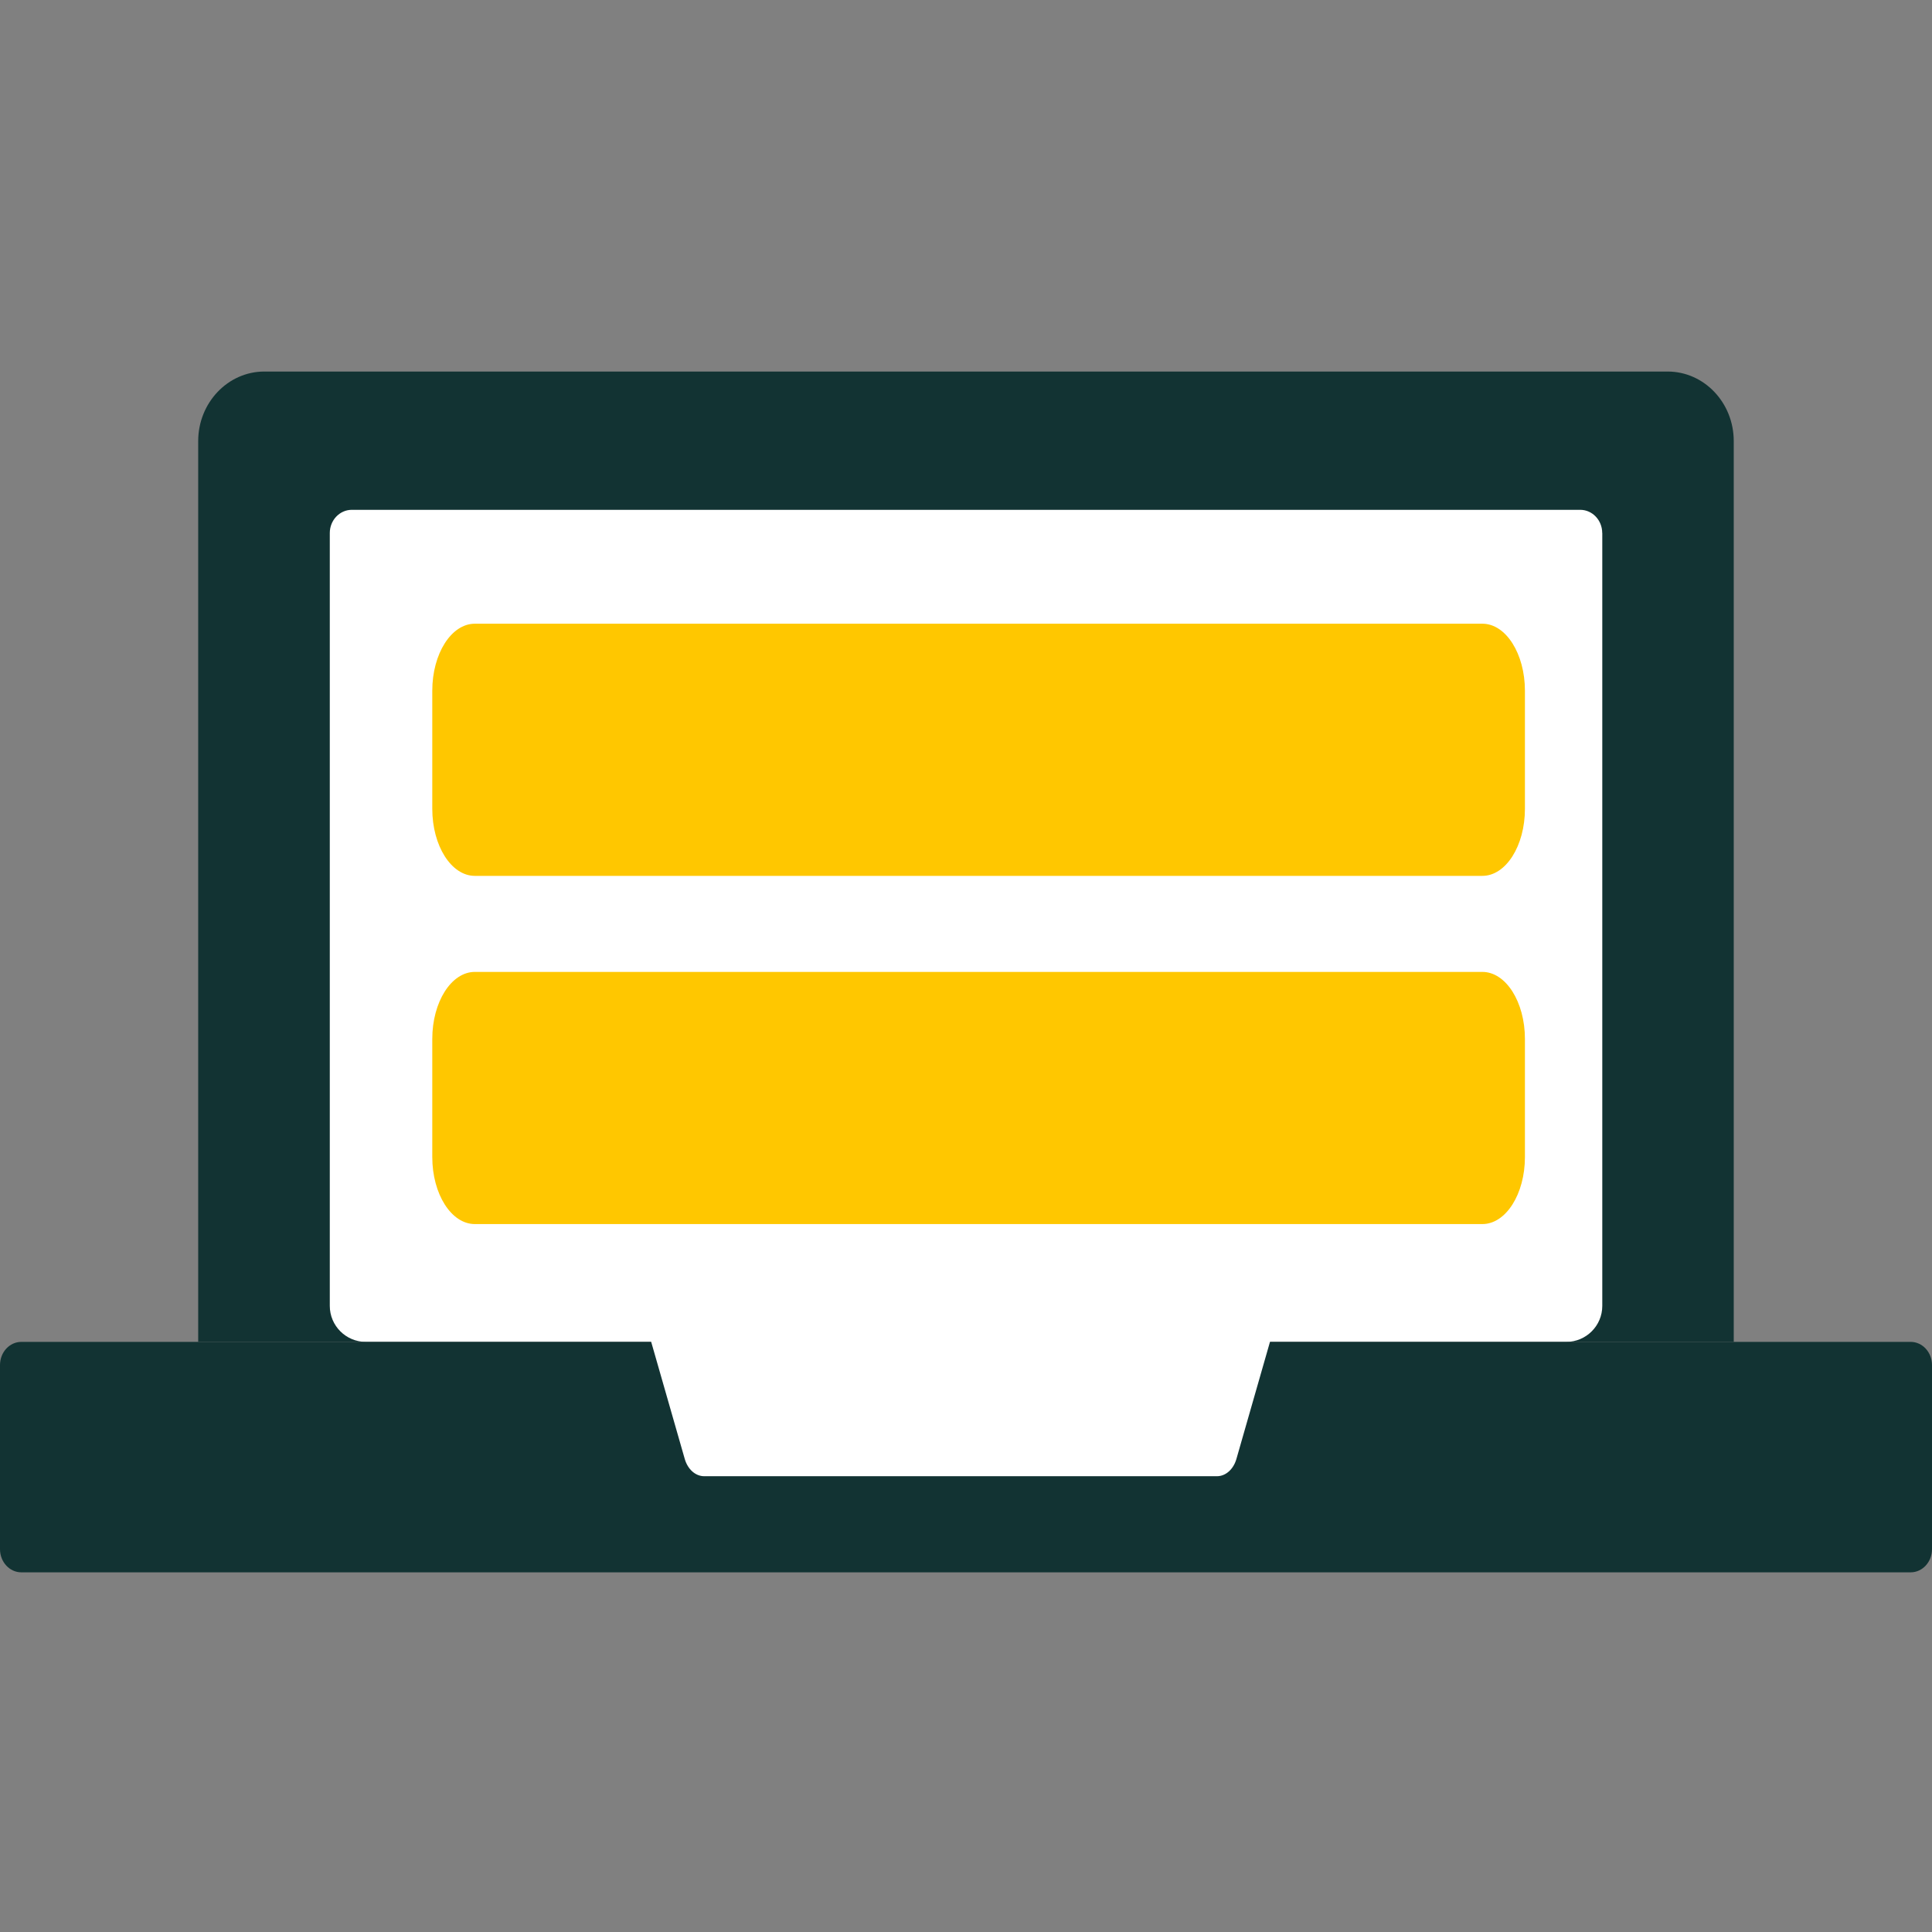
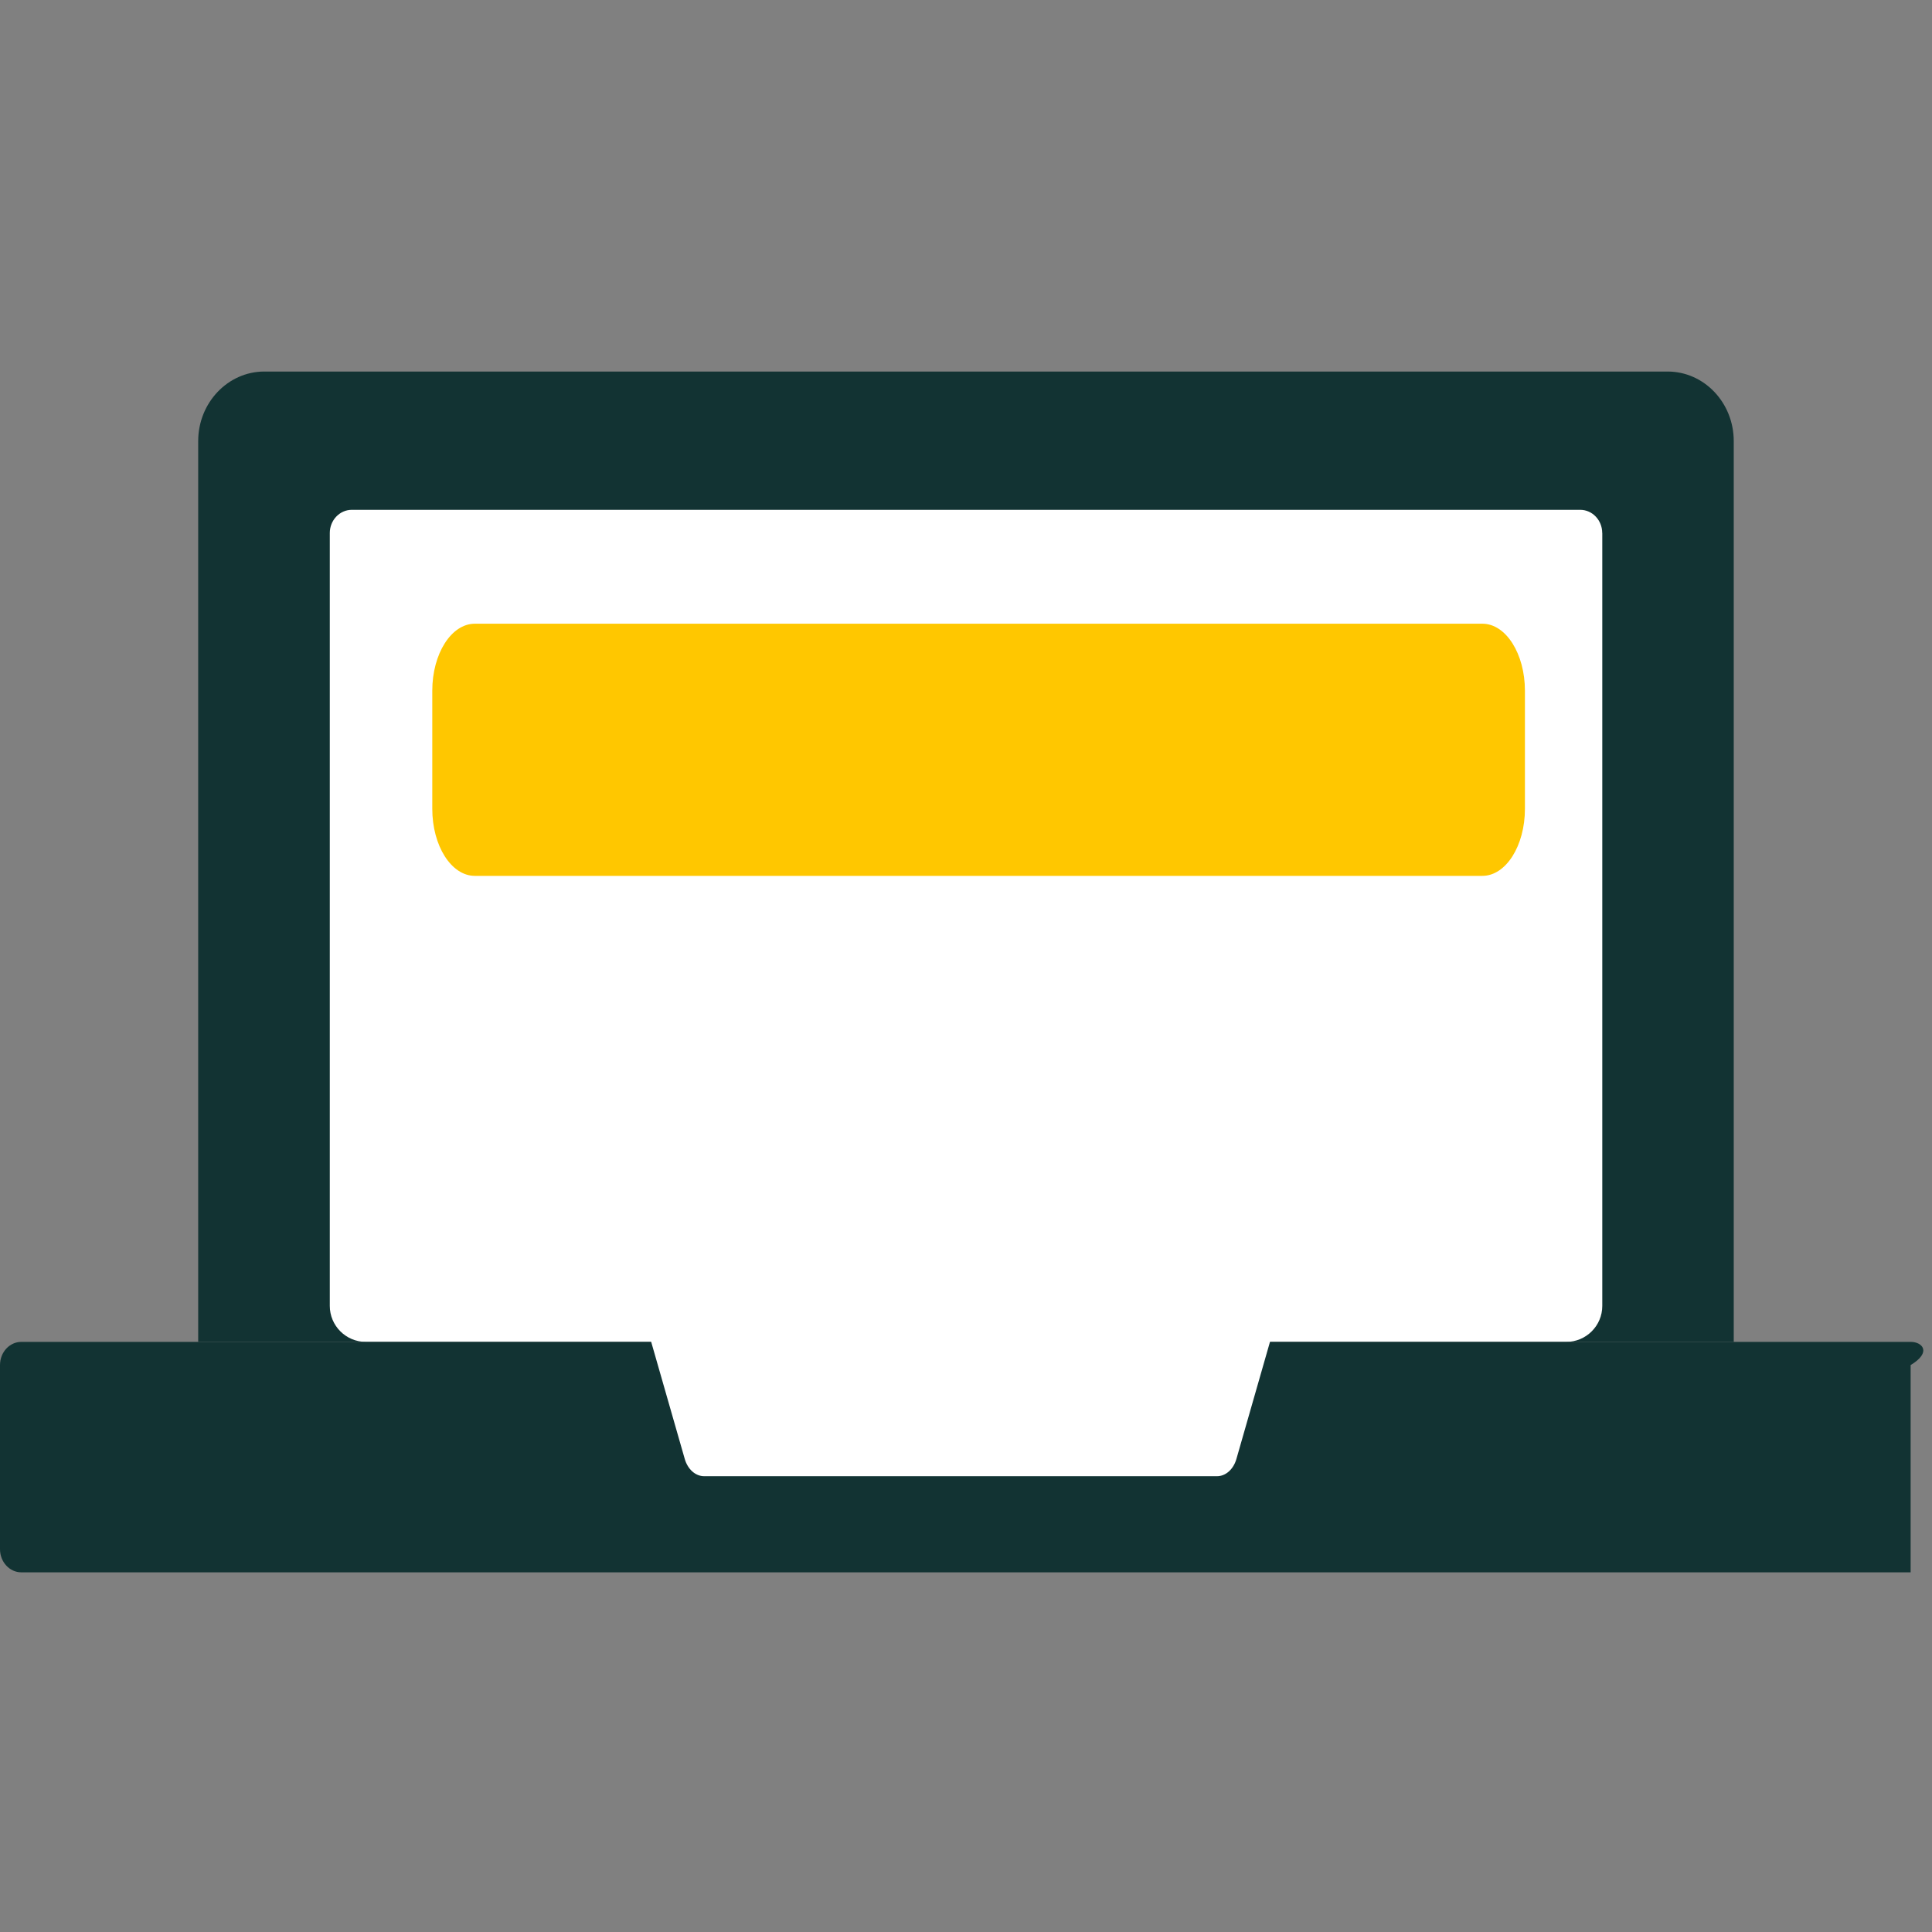
<svg xmlns="http://www.w3.org/2000/svg" width="130" height="130" viewBox="0 0 130 130" fill="none">
  <rect x="0" y="0" width="130" height="130" fill="#808080" stroke="none" />
  <path d="M17.787 25H112.209C114.667 25 116.66 27.095 116.66 29.682V90.292H13.336V29.682C13.336 27.1 15.333 25 17.787 25Z" fill="#123333" />
  <path d="M107.812 35.865C107.813 35.865 107.814 35.866 107.814 35.868V87.869C107.814 89.207 106.729 90.292 105.391 90.292H24.615C23.277 90.292 22.191 89.207 22.191 87.869V35.865C22.191 35.006 22.854 34.305 23.673 34.305H106.328C107.146 34.305 107.808 35 107.81 35.863C107.81 35.864 107.811 35.865 107.812 35.865Z" fill="white" />
-   <path d="M128.562 90.292H1.438C0.643 90.292 0 90.989 0 91.853V104.239C0 105.102 0.643 105.799 1.438 105.799H128.562C129.357 105.799 130 105.102 130 104.239V91.853C130 90.989 129.357 90.292 128.562 90.292Z" fill="#123333" />
+   <path d="M128.562 90.292H1.438C0.643 90.292 0 90.989 0 91.853V104.239C0 105.102 0.643 105.799 1.438 105.799H128.562V91.853C130 90.989 129.357 90.292 128.562 90.292Z" fill="#123333" />
  <path d="M81.888 99.331H47.383C46.798 99.331 46.276 98.868 46.076 98.171L43.629 89.636H85.642L83.195 98.171C82.995 98.867 82.473 99.331 81.888 99.331H81.888Z" fill="white" />
-   <path d="M102.609 77.855V69.909C102.609 67.418 101.327 65.398 99.746 65.398H31.95C30.369 65.398 29.087 67.418 29.087 69.909V77.855C29.087 80.346 30.369 82.365 31.95 82.365H99.746C101.327 82.365 102.609 80.346 102.609 77.855Z" fill="#FFC700" />
  <path d="M102.609 54.424V46.478C102.609 43.987 101.327 41.968 99.746 41.968L31.95 41.968C30.369 41.968 29.087 43.987 29.087 46.478V54.424C29.087 56.915 30.369 58.935 31.95 58.935H99.746C101.327 58.935 102.609 56.915 102.609 54.424Z" fill="#FFC700" />
</svg>